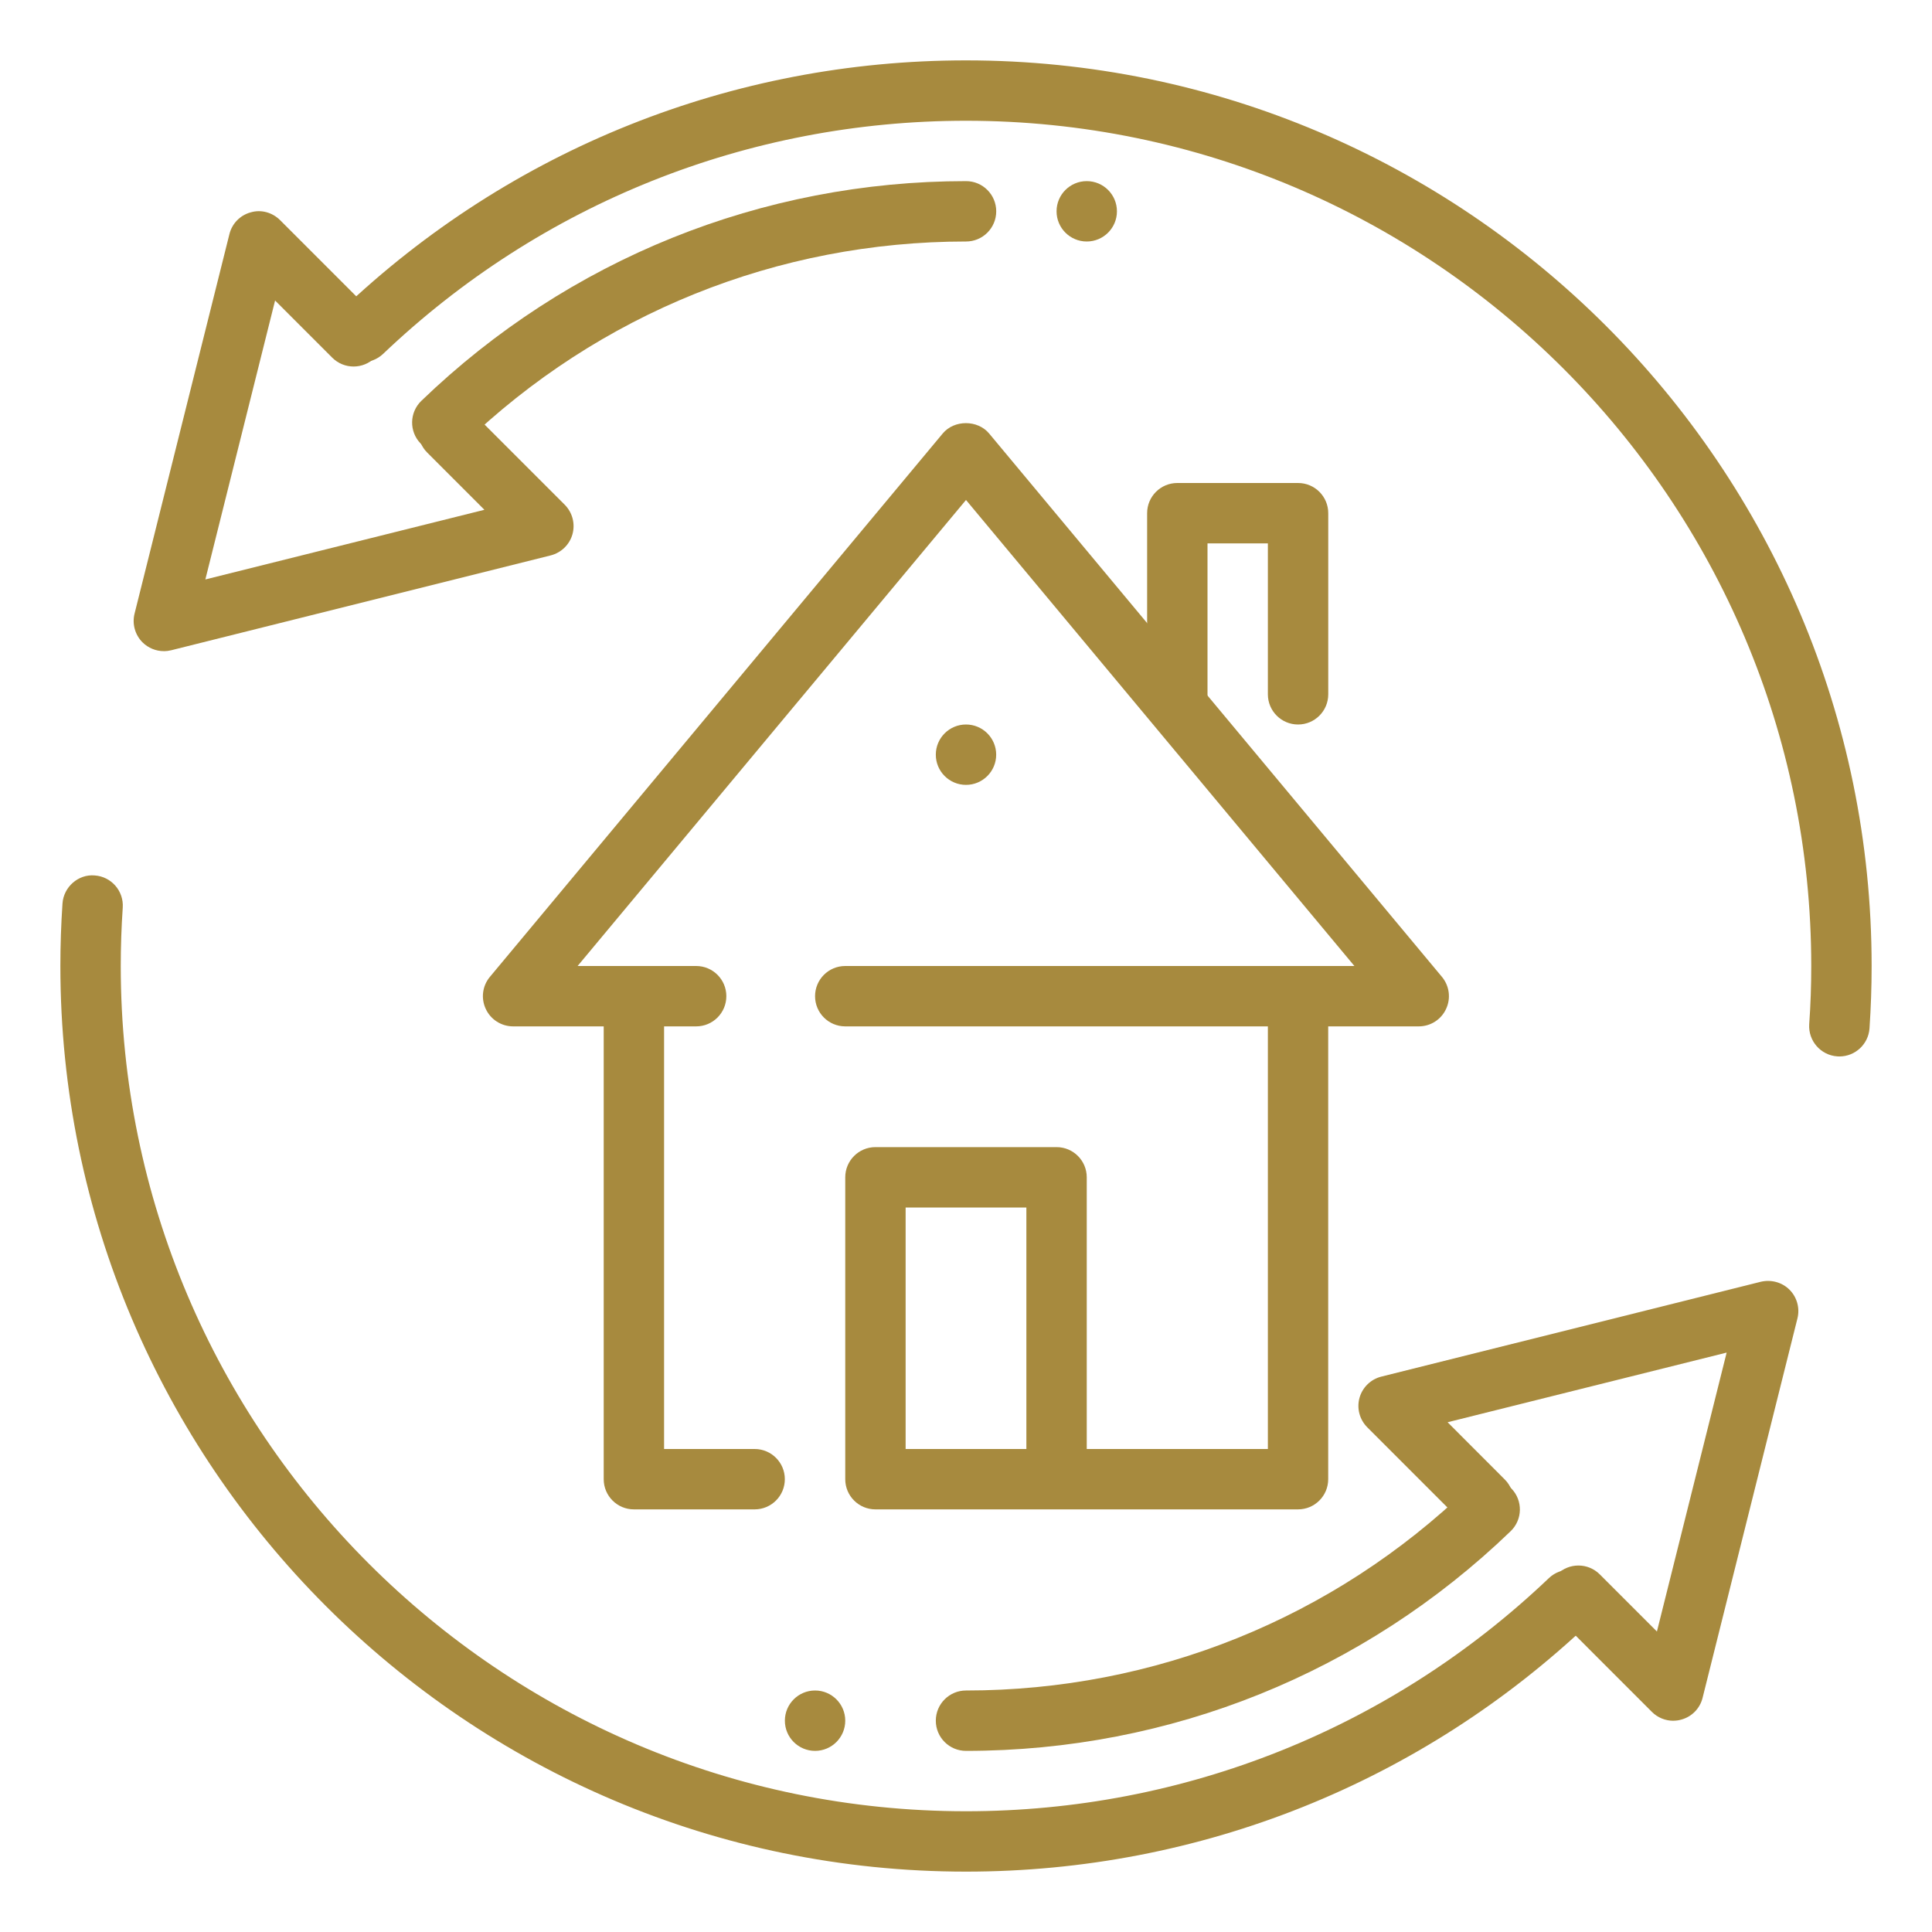
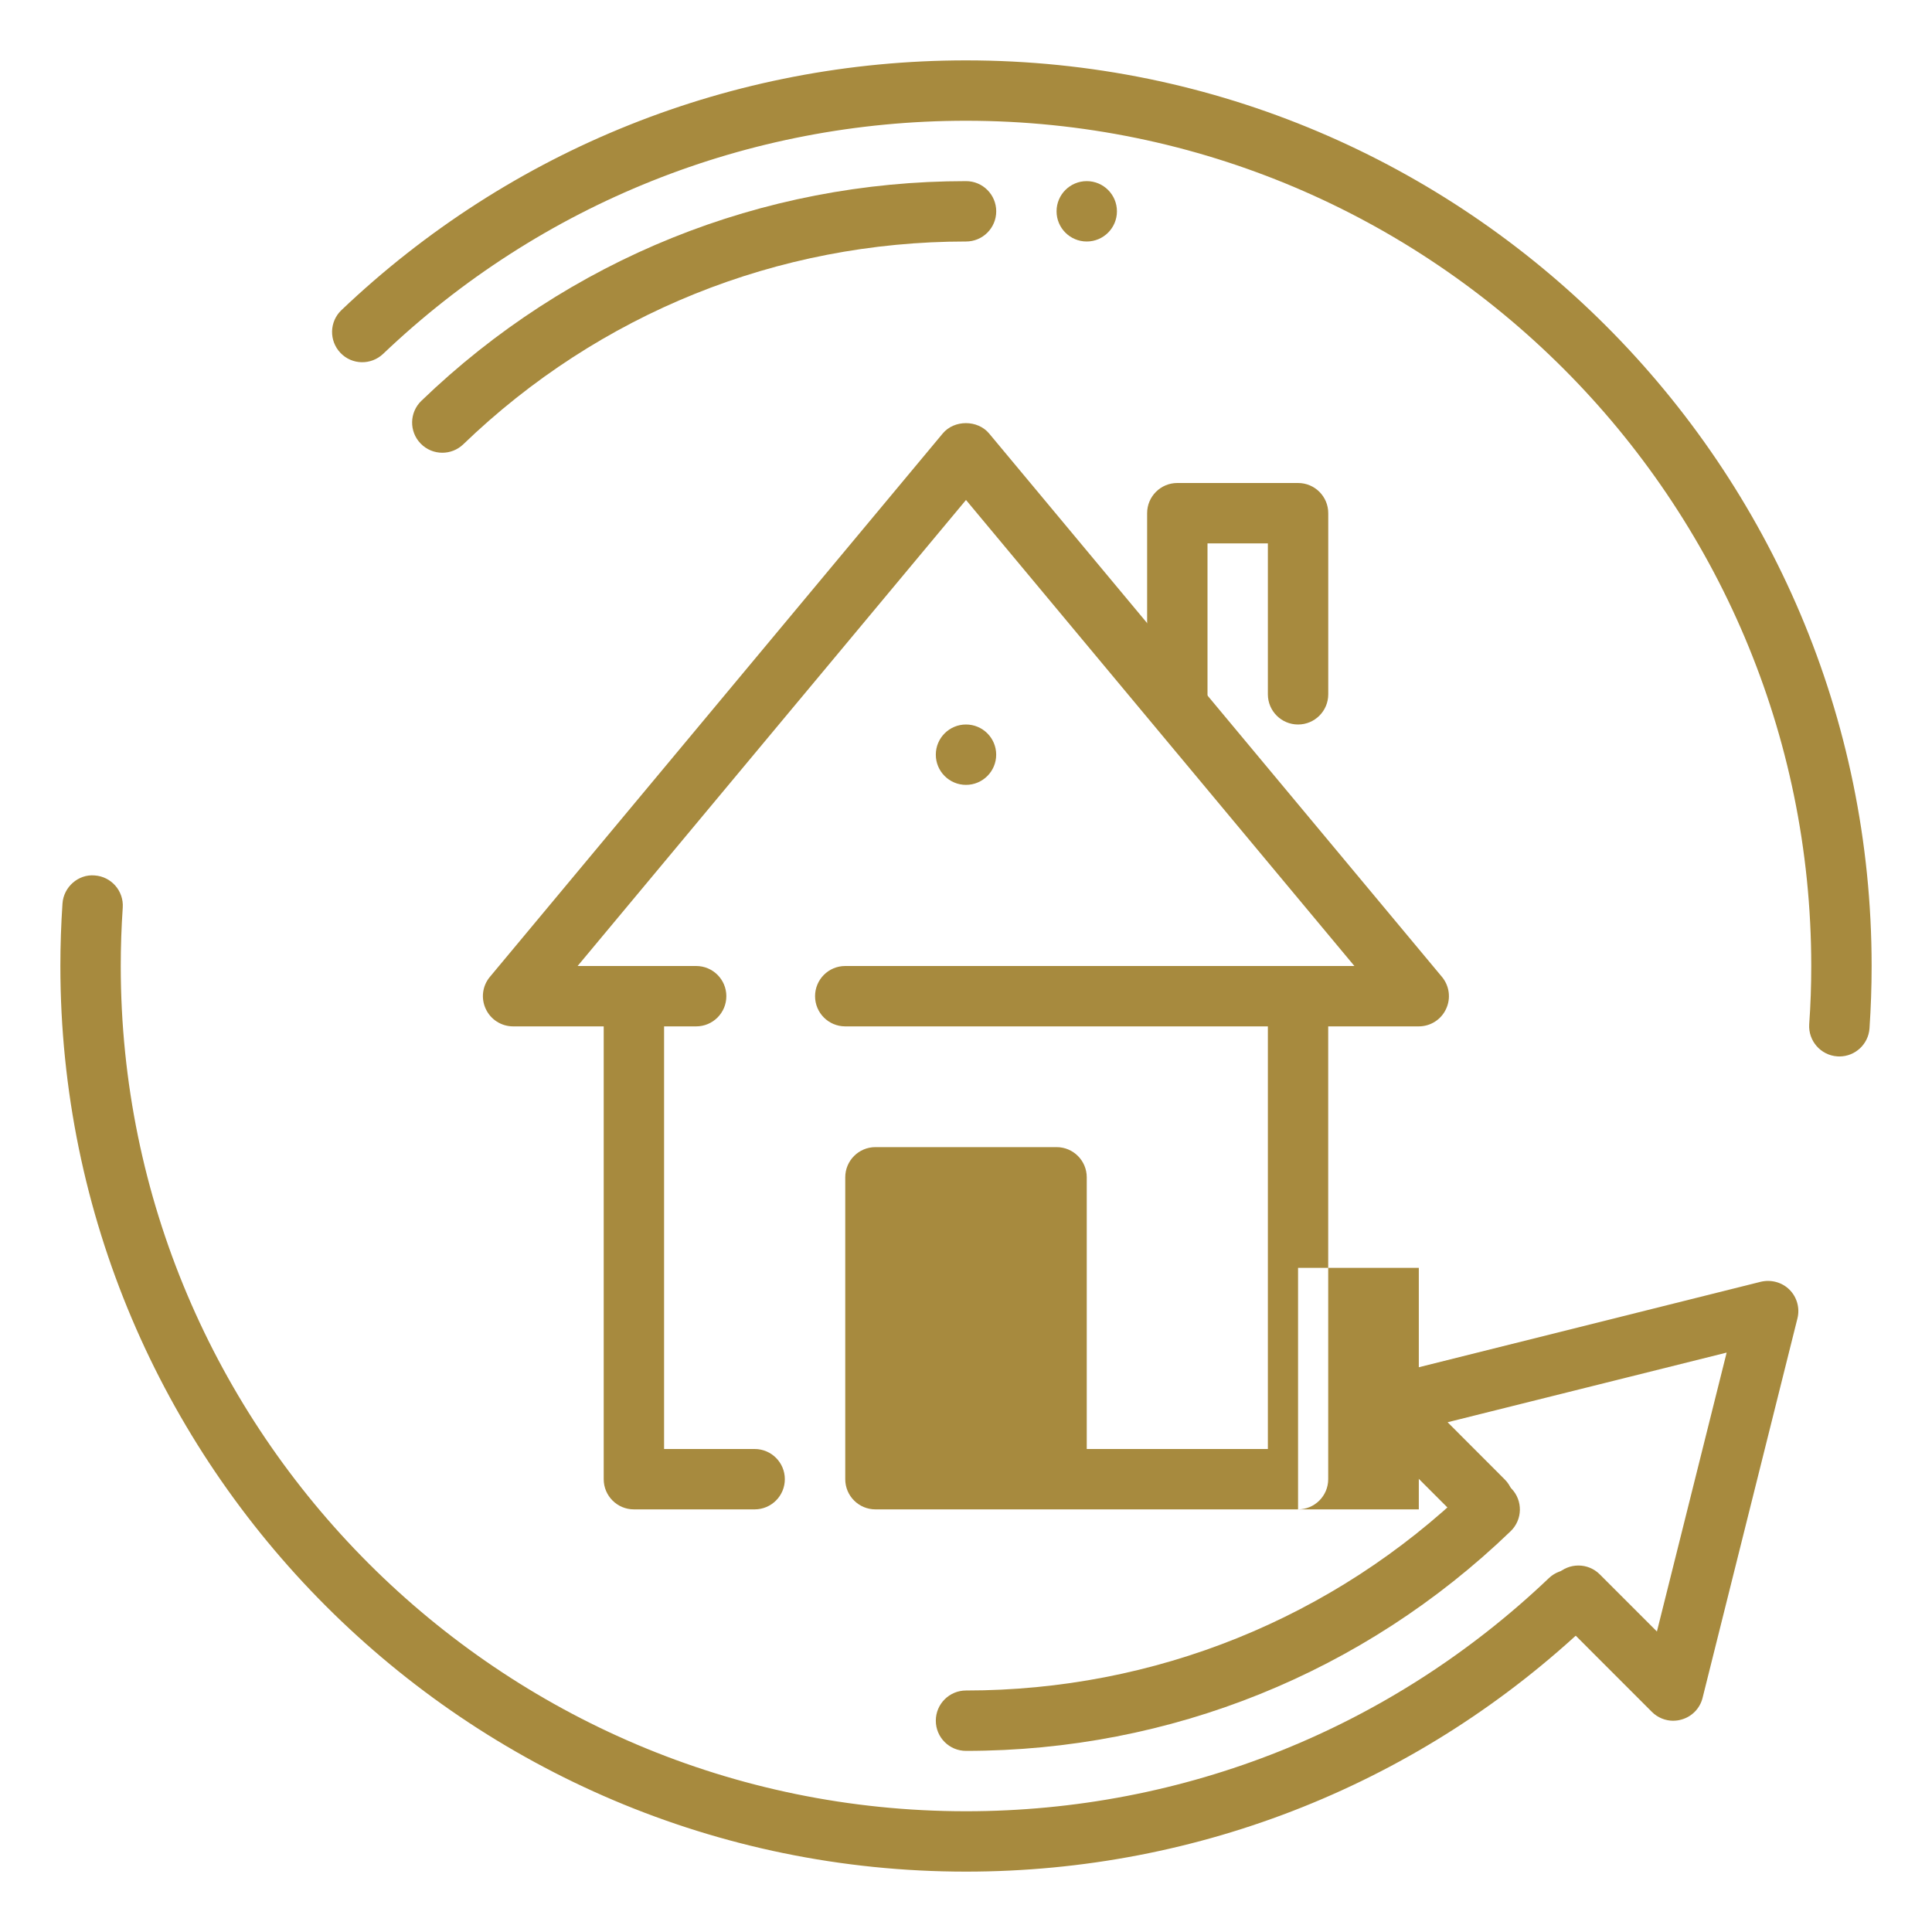
<svg xmlns="http://www.w3.org/2000/svg" id="Layer_1" version="1.1" viewBox="0 0 512 512">
  <defs>
    <style> .st0 { fill: #a78a3e; } </style>
  </defs>
  <g id="Arrows_x2C__exchange_x2C__home">
    <g>
      <path class="st0" d="M320,196.8v-52.8h16v40c0,4.42,3.58,8,8,8s8-3.58,8-8v-48c0-4.42-3.58-8-8-8h-32c-4.42,0-8,3.58-8,8v41.6l16,19.2Z" />
-       <path class="st0" d="M344,400h-112c-4.42,0-8-3.58-8-8v-80c0-4.42,3.58-8,8-8h48c4.42,0,8,3.58,8,8v72h48v-112h-112c-4.42,0-8-3.58-8-8s3.58-8,8-8h134.93l-102.93-123.5-102.93,123.5h31.42c4.42,0,8,3.58,8,8s-3.58,8-8,8h-8.5v112h24c4.42,0,8,3.58,8,8s-3.58,8-8,8h-32c-4.42,0-8-3.58-8-8v-120h-24c-3.1,0-5.94-1.79-7.25-4.61-1.33-2.82-.9-6.13,1.09-8.51l120-144c3.04-3.66,9.25-3.66,12.3,0l120,144c1.98,2.38,2.42,5.7,1.09,8.51-1.3,2.82-4.13,4.61-7.23,4.61h-24v120c0,4.42-3.58,8-8,8h0ZM240,384h32v-64h-32v64Z" />
+       <path class="st0" d="M344,400h-112c-4.42,0-8-3.58-8-8v-80c0-4.42,3.58-8,8-8h48c4.42,0,8,3.58,8,8v72h48v-112h-112c-4.42,0-8-3.58-8-8s3.58-8,8-8h134.93l-102.93-123.5-102.93,123.5h31.42c4.42,0,8,3.58,8,8s-3.58,8-8,8h-8.5v112h24c4.42,0,8,3.58,8,8s-3.58,8-8,8h-32c-4.42,0-8-3.58-8-8v-120h-24c-3.1,0-5.94-1.79-7.25-4.61-1.33-2.82-.9-6.13,1.09-8.51l120-144c3.04-3.66,9.25-3.66,12.3,0l120,144c1.98,2.38,2.42,5.7,1.09,8.51-1.3,2.82-4.13,4.61-7.23,4.61h-24v120c0,4.42-3.58,8-8,8h0Zh32v-64h-32v64Z" />
    </g>
    <g id="exchange_of_ideas">
      <g>
        <g>
          <path class="st0" d="M443.44,456.02c-2.1,0-4.14-.83-5.66-2.34l-25.14-25.15c-3.12-3.12-3.12-8.19,0-11.31s8.19-3.12,11.31,0l15.15,15.15,18.48-73.92-73.95,18.46,15.15,15.17c3.12,3.12,3.12,8.19,0,11.31s-8.19,3.12-11.31,0l-25.14-25.15c-2.03-2.05-2.82-5.01-2.05-7.79.77-2.77,2.98-4.93,5.78-5.63l100.58-25.14c2.72-.64,5.62.13,7.6,2.11s2.78,4.88,2.1,7.6l-25.14,100.56c-.69,2.8-2.85,5.01-5.63,5.76-.7.21-1.42.3-2.13.3h0Z" />
          <path class="st0" d="M256,464c-4.42,0-8-3.58-8-8s3.58-8,8-8c49.97,0,97.28-19.09,133.23-53.74,3.18-3.02,8.26-2.99,11.31.22,3.07,3.17,2.98,8.24-.21,11.31-38.96,37.54-90.21,58.21-144.34,58.21h0Z" />
          <path class="st0" d="M256,496c-132.34,0-240-107.66-240-240,0-5.57.19-11.07.56-16.56.3-4.38,4.18-7.82,8.53-7.44,4.42.3,7.74,4.13,7.44,8.53-.35,5.12-.53,10.29-.53,15.47,0,123.52,100.48,224,224,224,57.79,0,112.66-21.94,154.48-61.79,3.18-3.02,8.26-2.94,11.31.29,3.04,3.2,2.93,8.27-.27,11.31-44.82,42.67-103.6,66.19-165.52,66.19h0Z" />
        </g>
        <g id="transfer">
          <g>
-             <path class="st0" d="M43.42,172.56c-2.1,0-4.14-.83-5.66-2.34-1.98-1.98-2.78-4.88-2.1-7.6l25.14-100.58c.69-2.8,2.85-5.01,5.63-5.76,2.77-.83,5.74.02,7.79,2.05l25.14,25.15c3.12,3.12,3.12,8.19,0,11.31s-8.19,3.12-11.31,0l-15.15-15.15-18.48,73.92,73.95-18.46-15.17-15.18c-3.12-3.12-3.12-8.19,0-11.31s8.19-3.12,11.31,0l25.15,25.15c2.03,2.05,2.82,5.02,2.05,7.81-.77,2.77-2.98,4.91-5.78,5.62l-100.58,25.14c-.64.16-1.3.24-1.94.24h0Z" />
            <path class="st0" d="M117.22,119.98c-2.1,0-4.19-.82-5.76-2.45-3.07-3.18-2.98-8.24.21-11.31,38.96-37.55,90.21-58.22,144.34-58.22,4.42,0,8,3.58,8,8s-3.58,8-8,8c-49.97,0-97.28,19.09-133.23,53.74-1.55,1.49-3.55,2.24-5.55,2.24Z" />
            <path class="st0" d="M487.46,279.97c-.18,0-.37,0-.56-.02-4.4-.3-7.73-4.13-7.44-8.53.37-5.09.54-10.26.54-15.42,0-123.52-100.48-224-224-224-57.79,0-112.66,21.94-154.48,61.79-3.2,3.02-8.26,2.94-11.31-.29-3.04-3.2-2.93-8.27.27-11.31,44.82-42.67,103.6-66.19,165.52-66.19,132.34,0,240,107.66,240,240,0,5.55-.19,11.04-.56,16.51-.29,4.22-3.81,7.46-7.98,7.46Z" />
          </g>
        </g>
        <g id="transaction_history_x2C__clock">
          <g id="chargeback_claim_x2C__chargeback_x2C__money">
-             <circle class="st0" cx="216" cy="456" r="8" />
-           </g>
+             </g>
        </g>
        <g id="transaction_history_x2C__clock1" data-name="transaction_history_x2C__clock">
          <g id="chargeback_claim_x2C__chargeback_x2C__money1" data-name="chargeback_claim_x2C__chargeback_x2C__money">
            <circle class="st0" cx="288" cy="56" r="8" />
          </g>
        </g>
      </g>
    </g>
    <g id="transaction_history_x2C__clock2" data-name="transaction_history_x2C__clock">
      <g id="chargeback_claim_x2C__chargeback_x2C__money2" data-name="chargeback_claim_x2C__chargeback_x2C__money">
        <circle class="st0" cx="256" cy="200" r="8" />
      </g>
    </g>
  </g>
</svg>